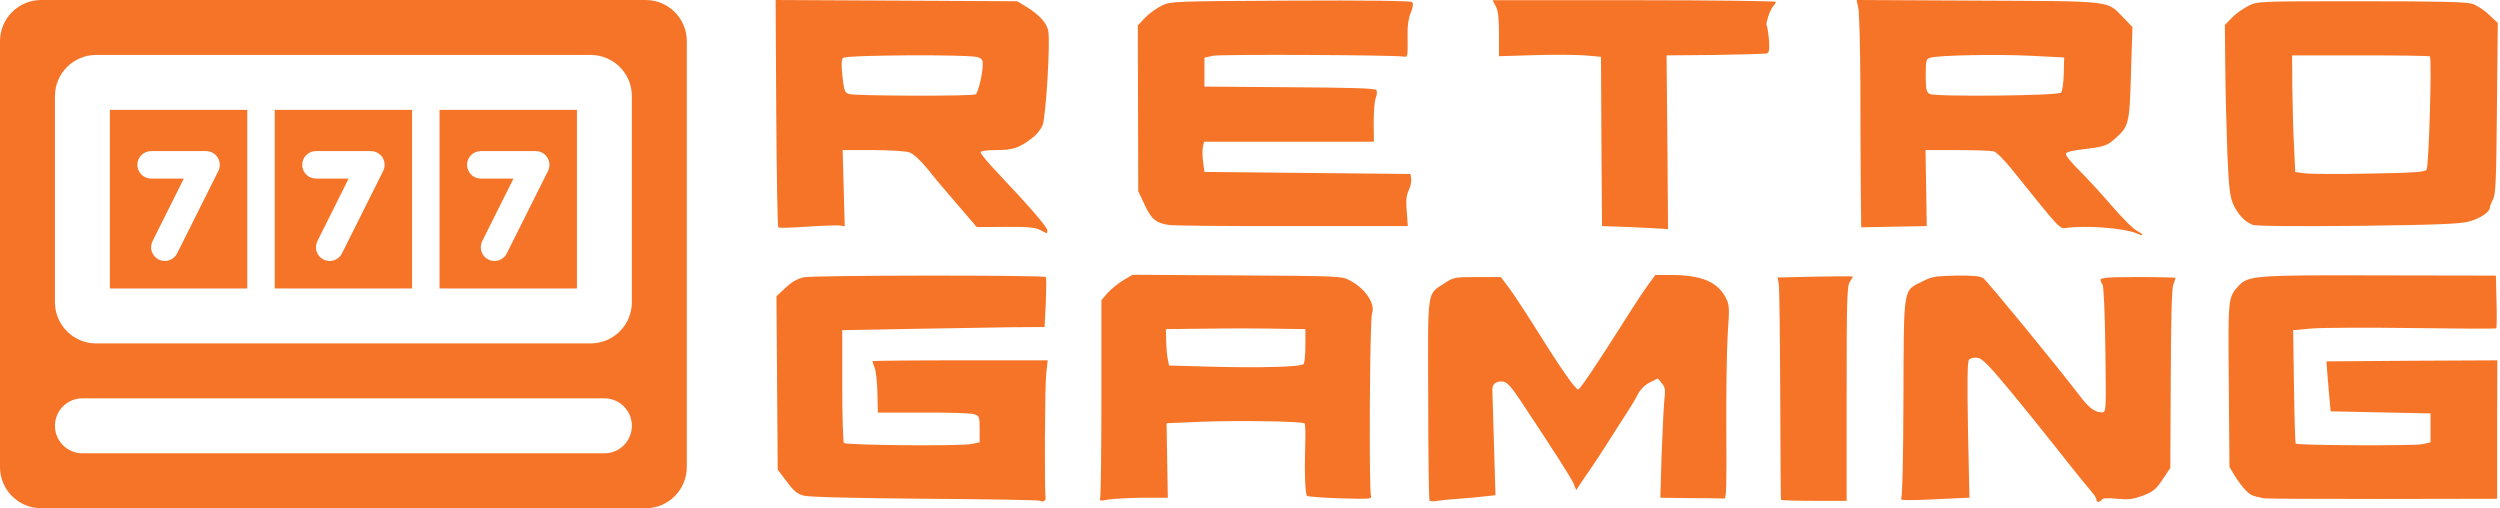
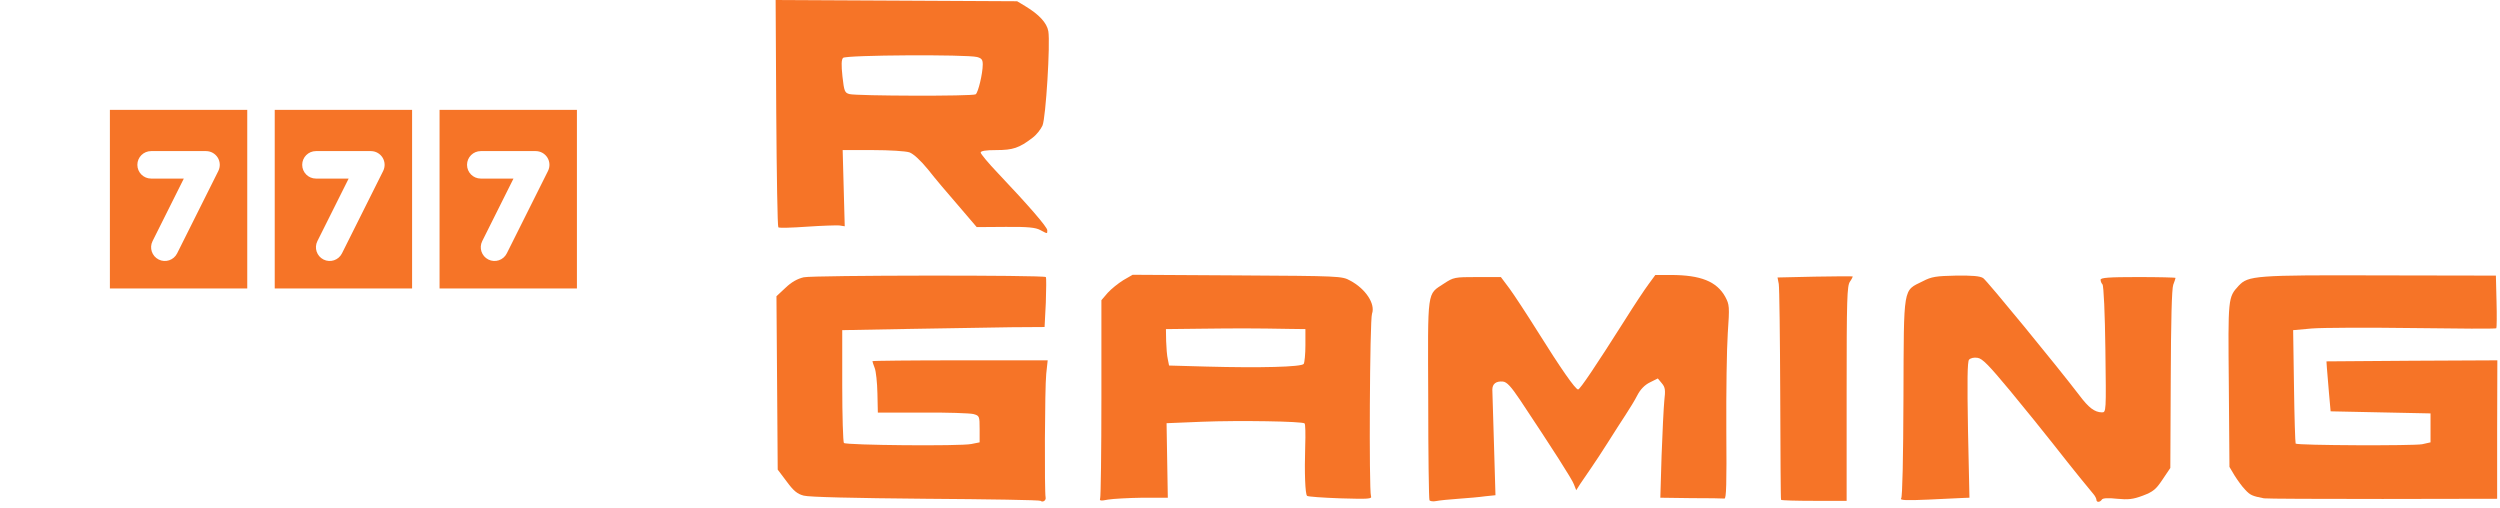
<svg xmlns="http://www.w3.org/2000/svg" viewBox="0 0 182 37" fill="none">
  <title>ProGambler - Retro Gaming</title>
  <path d="M75.757 36.461C75.712 36.401 71.938 36.34 67.392 36.31C62.164 36.264 58.89 36.188 58.512 36.082C58.042 35.961 57.769 35.734 57.269 35.052L56.617 34.188L56.572 27.884L56.526 21.565L57.178 20.958C57.617 20.534 58.057 20.292 58.512 20.186C59.194 20.034 76 20.019 76.136 20.17C76.181 20.216 76.166 21.049 76.136 22.034L76.045 23.807L73.605 23.823C72.257 23.838 68.953 23.898 66.24 23.944L61.315 24.035V28.081C61.315 30.294 61.376 32.173 61.436 32.248C61.603 32.415 69.938 32.491 70.711 32.324L71.317 32.203V31.233C71.317 30.294 71.302 30.263 70.862 30.142C70.62 30.081 68.938 30.021 67.15 30.036H63.907L63.876 28.627C63.861 27.854 63.77 27.02 63.679 26.793C63.588 26.55 63.513 26.338 63.513 26.293C63.513 26.262 66.392 26.232 69.892 26.232H76.272L76.166 27.217C76.06 28.187 76.03 35.825 76.121 36.219C76.166 36.431 75.909 36.598 75.757 36.461V36.461Z" fill="#F67427" />
  <path d="M80.091 36.279C80.137 36.158 80.182 32.855 80.182 28.96V21.853L80.637 21.322C80.895 21.034 81.41 20.625 81.774 20.398L82.456 20.004L90.063 20.049C97.534 20.095 97.701 20.095 98.292 20.428C99.413 21.019 100.141 22.125 99.883 22.838C99.716 23.262 99.656 35.688 99.807 36.113C99.898 36.325 99.656 36.34 97.58 36.279C96.307 36.234 95.216 36.158 95.155 36.098C95.019 35.976 94.958 34.431 95.019 32.476C95.049 31.612 95.034 30.869 94.973 30.824C94.822 30.672 90.215 30.597 87.517 30.703L84.926 30.809L84.971 33.521L85.017 36.234H83.168C82.153 36.249 81.031 36.31 80.667 36.37C80.122 36.477 80.031 36.461 80.091 36.279V36.279ZM94.912 26.49C94.973 26.384 95.034 25.777 95.034 25.141V23.959L93.867 23.944C91.381 23.898 90.018 23.898 87.502 23.929L84.88 23.959L84.895 24.838C84.91 25.308 84.956 25.914 85.017 26.156L85.108 26.611L87.835 26.687C91.745 26.793 94.776 26.717 94.912 26.49V26.49Z" fill="#F67427" />
  <path d="M104.066 36.416C104.02 36.34 103.975 33.036 103.975 29.051C103.944 20.928 103.869 21.474 105.126 20.64C105.823 20.186 105.884 20.17 107.551 20.17H109.264L109.9 21.019C110.233 21.474 111.158 22.883 111.946 24.141C113.613 26.808 114.689 28.354 114.886 28.354C115.022 28.354 116.174 26.641 118.296 23.292C118.962 22.231 119.735 21.064 120.008 20.701L120.508 20.019H121.629C123.812 20.019 124.979 20.489 125.6 21.61C125.903 22.186 125.918 22.307 125.782 24.262C125.706 25.384 125.661 28.566 125.676 31.309C125.706 35.234 125.676 36.31 125.539 36.295C125.433 36.279 124.342 36.264 123.115 36.264L120.872 36.234L120.963 33.173C121.023 31.476 121.114 29.687 121.16 29.187C121.251 28.399 121.235 28.202 120.978 27.899L120.69 27.551L120.114 27.838C119.735 28.02 119.417 28.354 119.205 28.763C119.023 29.127 118.629 29.763 118.341 30.203C118.053 30.642 117.477 31.536 117.068 32.188C116.659 32.839 116.098 33.688 115.825 34.082C115.553 34.476 115.204 34.991 115.037 35.234L114.749 35.688L114.583 35.264C114.446 34.885 113.037 32.688 110.658 29.111C110.006 28.142 109.703 27.808 109.415 27.778C108.915 27.732 108.642 27.945 108.642 28.369C108.642 28.566 108.703 30.384 108.763 32.385L108.87 36.052L108.127 36.128C107.718 36.188 106.839 36.264 106.172 36.31C105.505 36.355 104.778 36.431 104.551 36.477C104.338 36.522 104.111 36.492 104.066 36.416V36.416Z" fill="#F67427" />
  <path d="M129.661 36.386C129.631 36.34 129.616 32.9 129.601 28.733C129.585 24.565 129.54 20.943 129.494 20.671L129.404 20.201L132.116 20.14C133.601 20.11 134.844 20.11 134.874 20.125C134.889 20.14 134.814 20.307 134.677 20.504C134.465 20.807 134.435 21.731 134.435 28.657V36.461H132.071C130.767 36.461 129.691 36.431 129.661 36.386Z" fill="#F67427" />
  <path d="M138.405 36.279C138.496 36.173 138.557 33.4 138.572 28.899C138.602 20.701 138.526 21.201 139.981 20.474C140.618 20.14 140.951 20.095 142.391 20.064C143.573 20.049 144.149 20.095 144.376 20.246C144.649 20.428 149.71 26.596 151.377 28.778C152.059 29.687 152.484 30.006 153.014 30.021C153.332 30.021 153.332 30.006 153.272 25.444C153.241 22.883 153.15 20.792 153.059 20.701C152.984 20.625 152.923 20.474 152.923 20.367C152.923 20.216 153.514 20.17 155.651 20.17C157.151 20.17 158.379 20.201 158.379 20.231C158.379 20.276 158.303 20.489 158.212 20.731C158.106 21.004 158.045 23.398 158.03 27.611L158 34.067L157.439 34.9C156.954 35.628 156.757 35.794 155.999 36.083C155.272 36.355 154.939 36.386 154.12 36.31C153.453 36.234 153.075 36.264 153.014 36.37C152.878 36.583 152.62 36.583 152.62 36.386C152.62 36.31 152.529 36.113 152.408 35.976C152.287 35.825 151.847 35.294 151.438 34.794C151.029 34.294 150.15 33.188 149.498 32.355C148.831 31.506 147.422 29.763 146.346 28.46C144.785 26.581 144.315 26.096 143.967 26.05C143.709 26.005 143.452 26.066 143.345 26.187C143.224 26.338 143.209 27.717 143.27 31.309L143.376 36.234L142.951 36.249C142.724 36.264 141.572 36.31 140.39 36.37C138.739 36.446 138.284 36.416 138.405 36.279V36.279Z" fill="#F67427" />
  <path d="M164.819 36.279C163.971 36.113 163.819 36.052 163.455 35.658C163.228 35.431 162.895 34.961 162.683 34.628L162.304 33.991L162.258 28.035C162.198 21.64 162.198 21.655 162.971 20.807C163.668 20.064 164.153 20.019 173.26 20.049L181.701 20.064L181.747 21.943C181.777 22.989 181.762 23.868 181.732 23.898C181.686 23.944 178.958 23.929 175.67 23.883C172.366 23.838 169.063 23.853 168.305 23.913L166.941 24.035L167.002 28.126C167.032 30.384 167.092 32.248 167.123 32.294C167.244 32.43 175.715 32.461 176.337 32.339L176.943 32.203V31.157V30.096L173.306 30.021L169.669 29.945L169.547 28.581C169.487 27.838 169.411 27.02 169.396 26.762L169.366 26.308L175.579 26.262L181.807 26.232L181.792 31.263V36.31L173.457 36.325C168.881 36.325 164.986 36.31 164.819 36.279V36.279Z" fill="#F67427" />
-   <path d="M155.545 16.988C154.59 16.594 151.862 16.397 150.423 16.594C149.938 16.67 149.998 16.73 146.482 12.351C145.937 11.669 145.331 11.063 145.149 11.017C144.967 10.972 143.77 10.926 142.497 10.926H140.178L140.224 13.7L140.269 16.458L137.89 16.503L135.496 16.549L135.465 13.7C135.45 12.123 135.435 8.668 135.435 6.001C135.42 3.334 135.359 0.894 135.283 0.576L135.162 0L143.997 0.045C153.953 0.091 153.362 0.03 154.575 1.273L155.242 1.97L155.135 5.334C155.029 9.062 154.999 9.199 153.908 10.153C153.378 10.623 153.12 10.699 151.423 10.896C150.877 10.957 150.423 11.078 150.392 11.184C150.347 11.29 150.786 11.835 151.362 12.396C151.938 12.972 152.999 14.124 153.741 14.988C154.484 15.851 155.287 16.655 155.53 16.776C155.757 16.897 155.954 17.034 155.954 17.064C155.954 17.155 155.969 17.155 155.545 16.988V16.988ZM150.044 6.744C150.135 6.653 150.226 6.031 150.241 5.38L150.271 4.183L147.846 4.061C145.437 3.94 141.178 4.016 140.542 4.198C140.224 4.289 140.193 4.38 140.193 5.486C140.193 6.456 140.239 6.698 140.466 6.835C140.83 7.062 149.816 6.971 150.044 6.744Z" fill="#F67427" />
  <path d="M75.727 16.745C75.394 16.564 74.833 16.503 73.211 16.518L71.105 16.533L69.771 14.973C69.029 14.124 68.029 12.942 67.559 12.336C67.013 11.669 66.498 11.199 66.21 11.093C65.952 11.002 64.755 10.926 63.543 10.926H61.346L61.421 13.7L61.497 16.473L61.103 16.412C60.891 16.397 59.83 16.427 58.739 16.503C57.663 16.579 56.723 16.609 56.663 16.549C56.602 16.503 56.542 12.76 56.511 8.229L56.466 0L65.255 0.045L74.045 0.091L74.651 0.455C75.651 1.061 76.212 1.667 76.318 2.273C76.469 3.152 76.136 8.577 75.894 9.138C75.772 9.411 75.454 9.82 75.166 10.032C74.196 10.775 73.742 10.926 72.529 10.926C71.757 10.926 71.393 10.987 71.393 11.108C71.393 11.199 71.954 11.881 72.651 12.608C74.878 14.957 76.242 16.533 76.242 16.761C76.242 17.034 76.272 17.034 75.727 16.745V16.745ZM71.029 6.865C71.211 6.744 71.544 5.349 71.544 4.698C71.544 4.349 71.469 4.243 71.135 4.152C70.393 3.955 61.588 4.001 61.376 4.213C61.255 4.334 61.239 4.713 61.33 5.562C61.452 6.653 61.497 6.759 61.846 6.85C62.361 6.986 70.817 7.016 71.029 6.865V6.865Z" fill="#F67427" />
-   <path d="M118.674 16.533L116.628 16.458L116.583 10.305L116.553 4.137L115.371 4.031C114.734 3.986 113.067 3.97 111.673 4.016L109.127 4.092V2.5C109.127 1.364 109.066 0.773 108.9 0.47L108.657 0.015H118.977C124.645 0.015 129.282 0.076 129.282 0.136C129.282 0.197 129.206 0.333 129.1 0.439C128.873 0.667 128.525 1.697 128.615 1.864C128.661 1.94 128.737 2.41 128.782 2.91C128.828 3.561 128.797 3.819 128.646 3.879C128.54 3.925 126.842 3.97 124.887 4.001L121.326 4.031L121.387 10.366L121.432 16.685L121.084 16.655C120.887 16.639 119.796 16.579 118.674 16.533V16.533Z" fill="#F67427" />
-   <path d="M85.107 16.382C84.153 16.23 83.819 15.973 83.334 14.912L82.865 13.927L82.849 7.895L82.834 1.849L83.365 1.288C83.653 0.985 84.198 0.591 84.577 0.409C85.244 0.091 85.426 0.091 93.957 0.045C99.459 0.015 102.717 0.061 102.808 0.152C102.899 0.242 102.868 0.53 102.702 0.94C102.52 1.394 102.444 1.955 102.474 2.879C102.489 4.077 102.474 4.183 102.217 4.122C101.595 4.001 88.866 3.94 88.29 4.061L87.684 4.198V5.243V6.304L93.882 6.35C98.383 6.38 100.125 6.425 100.201 6.562C100.262 6.653 100.247 6.91 100.156 7.123C100.065 7.335 100.004 8.153 100.004 8.926L100.019 10.32H93.836H87.653L87.562 10.744C87.532 10.972 87.532 11.457 87.593 11.835L87.684 12.518L95.185 12.593L102.686 12.669L102.732 13.018C102.762 13.215 102.686 13.593 102.55 13.866C102.383 14.23 102.338 14.624 102.414 15.412L102.489 16.458H94.109C89.487 16.473 85.441 16.427 85.107 16.382Z" fill="#F67427" />
-   <path d="M163.986 16.367C163.395 16.124 162.925 15.609 162.576 14.866C162.334 14.29 162.258 13.684 162.152 11.154C162.091 9.487 162.016 6.698 162.001 4.971L161.97 1.819L162.485 1.288C162.758 1 163.304 0.621 163.683 0.424C164.365 0.091 164.41 0.091 171.866 0.091C177.412 0.091 179.519 0.136 179.974 0.273C180.307 0.379 180.868 0.743 181.201 1.076L181.838 1.667L181.777 7.865C181.731 13.063 181.686 14.124 181.504 14.488C181.368 14.745 181.262 15.018 181.262 15.109C181.262 15.427 180.565 15.912 179.746 16.124C179.079 16.306 177.473 16.367 171.639 16.442C166.941 16.488 164.228 16.458 163.986 16.367V16.367ZM176.655 12.351C176.821 12.139 177.049 4.304 176.897 4.107C176.867 4.061 174.594 4.031 171.851 4.031H166.865L166.88 6.304C166.895 7.547 166.941 9.471 167.001 10.547L167.092 12.518L167.699 12.608C168.032 12.669 170.154 12.684 172.396 12.639C175.73 12.578 176.518 12.533 176.655 12.351V12.351Z" fill="#F67427" />
-   <path fill-rule="evenodd" clip-rule="evenodd" d="M0 3C0 1.343 1.343 0 3 0H47C48.657 0 50 1.343 50 3V34C50 35.657 48.657 37 47 37H3C1.343 37 0 35.657 0 34V3ZM4 7C4 5.343 5.343 4 7 4H43C44.657 4 46 5.343 46 7V22C46 23.657 44.657 25 43 25H7C5.343 25 4 23.657 4 22V7ZM6 29C4.895 29 4 29.895 4 31C4 32.105 4.895 33 6 33H44C45.105 33 46 32.105 46 31C46 29.895 45.105 29 44 29H6Z" fill="#F67427" />
  <path fill-rule="evenodd" clip-rule="evenodd" d="M18 8H8V21H18V8ZM11 11C10.448 11 10 11.448 10 12C10 12.552 10.448 13 11 13H13.382L11.106 17.553C10.859 18.047 11.059 18.647 11.553 18.894C12.047 19.141 12.647 18.941 12.894 18.447L15.894 12.447C16.049 12.137 16.033 11.769 15.851 11.474C15.668 11.18 15.347 11 15 11H11Z" fill="#F67427" />
  <path fill-rule="evenodd" clip-rule="evenodd" d="M30 8H20V21H30V8ZM23 11C22.448 11 22 11.448 22 12C22 12.552 22.448 13 23 13H25.382L23.106 17.553C22.859 18.047 23.059 18.647 23.553 18.894C24.047 19.141 24.647 18.941 24.894 18.447L27.894 12.447C28.049 12.137 28.033 11.769 27.851 11.474C27.668 11.18 27.347 11 27 11H23Z" fill="#F67427" />
  <path fill-rule="evenodd" clip-rule="evenodd" d="M42 8H32V21H42V8ZM35 11C34.448 11 34 11.448 34 12C34 12.552 34.448 13 35 13H37.382L35.106 17.553C34.859 18.047 35.059 18.647 35.553 18.894C36.047 19.141 36.647 18.941 36.894 18.447L39.894 12.447C40.049 12.137 40.033 11.769 39.851 11.474C39.668 11.18 39.347 11 39 11H35Z" fill="#F67427" />
</svg>